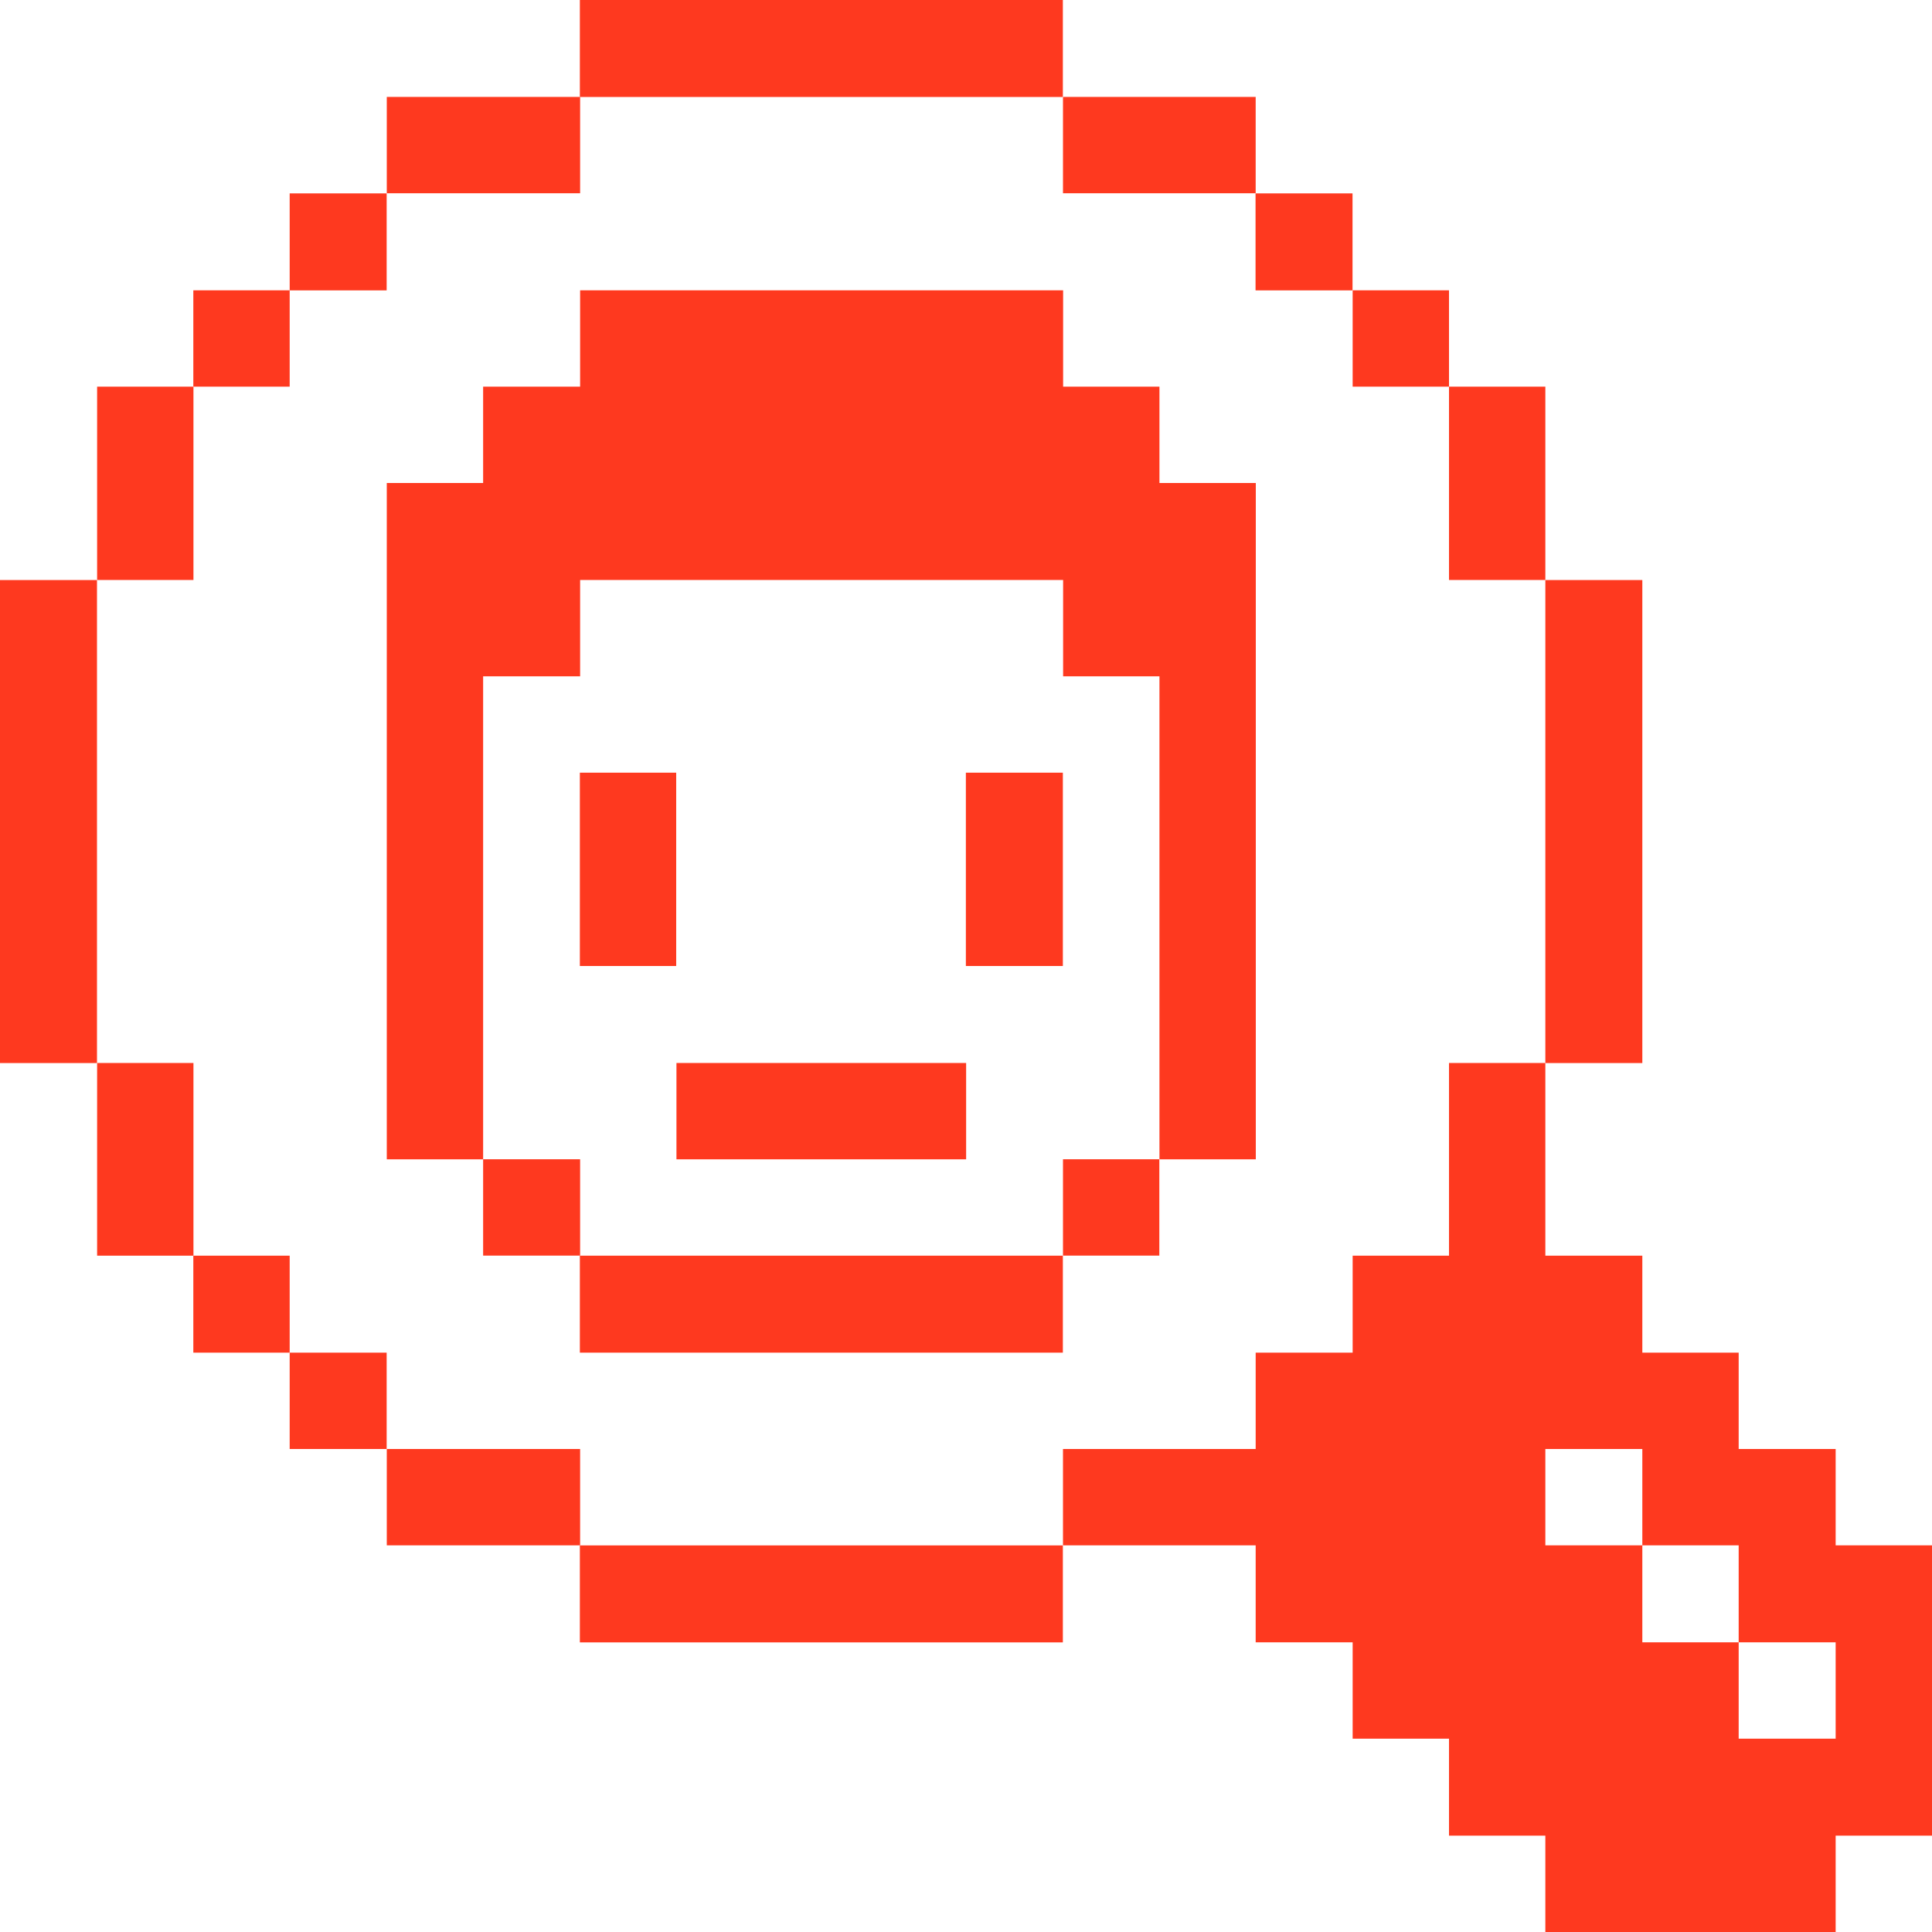
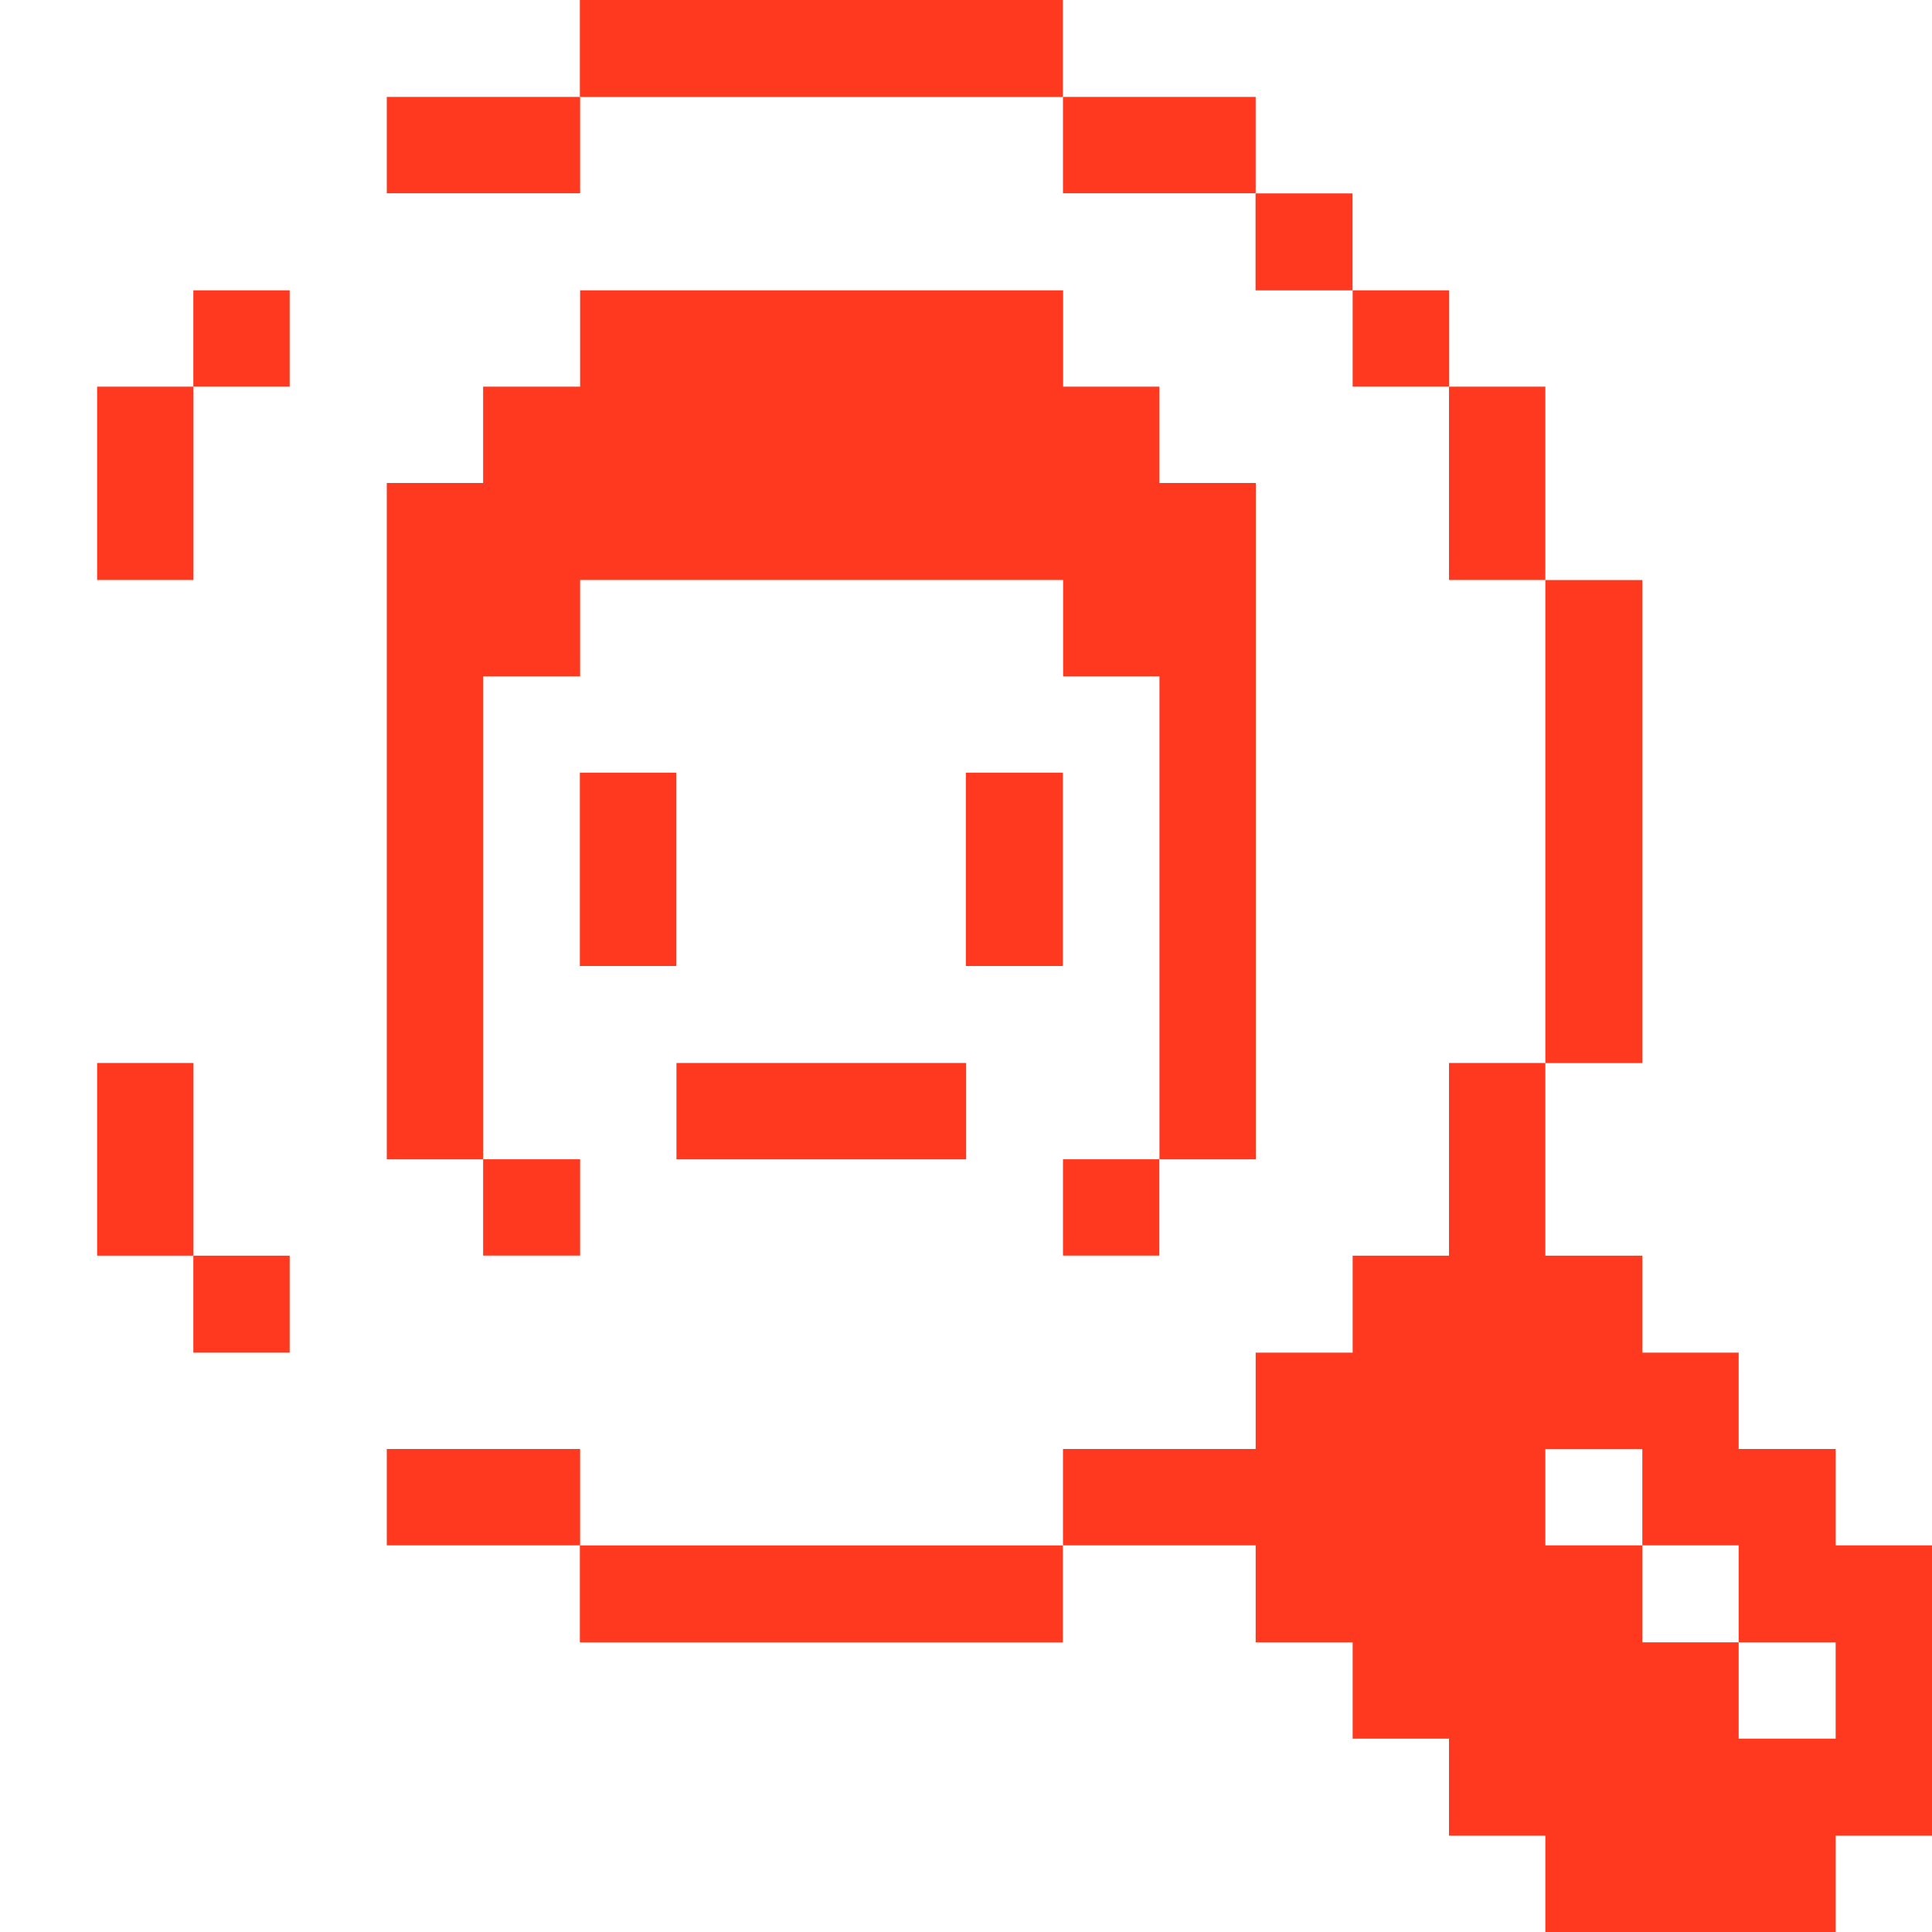
<svg xmlns="http://www.w3.org/2000/svg" width="60" height="60" viewBox="0 0 60 60" fill="none">
  <path d="M57.008 45H53.996V42.008H51.004V38.996H47.992V33.012H45V38.996H42.008V42.008H38.996V45H33.012V47.992H38.996V51.004H42.008V53.996H45V57.008H47.992V60H57.008V57.008H60V47.992H57.008V45ZM57.008 53.996H53.996V51.004H51.004V47.992H47.992V45H51.004V47.992H53.996V51.004H57.008V53.996Z" fill="#FE391F" />
  <path d="M51.004 18.014H47.992V33.014H51.004V18.014Z" fill="#FE391F" />
  <path d="M47.992 12.008H45V18.012H47.992V12.008Z" fill="#FE391F" />
  <path d="M45 9.016H42.008V12.008H45V9.016Z" fill="#FE391F" />
  <path d="M42.004 6.006H38.992V9.018H42.004V6.006Z" fill="#FE391F" />
  <path d="M36.004 36.002H33.012V38.994H36.004V36.002Z" fill="#FE391F" />
  <path d="M38.996 3.01H33.012V6.002H38.996V3.01Z" fill="#FE391F" />
-   <path d="M33.008 38.996H18.008V42.008H33.008V38.996Z" fill="#FE391F" />
  <path d="M33.008 23.996H29.996V30H33.008V23.996Z" fill="#FE391F" />
  <path d="M33.008 47.994H18.008V51.006H33.008V47.994Z" fill="#FE391F" />
  <path d="M30.004 33.012H21.008V36.004H30.004V33.012Z" fill="#FE391F" />
  <path d="M33.008 0H18.008V3.012H33.008V0Z" fill="#FE391F" />
  <path d="M21 23.996H18.008V30H21V23.996Z" fill="#FE391F" />
  <path d="M18.016 45H12.012V47.992H18.016V45Z" fill="#FE391F" />
  <path d="M18.016 36.002H15.004V38.994H18.016V36.002Z" fill="#FE391F" />
  <path d="M18.016 3.01H12.012V6.002H18.016V3.01Z" fill="#FE391F" />
  <path d="M15.004 21.004H18.016V18.012H33.016V21.004H36.008V36.004H39V15H36.008V12.008H33.016V9.016H18.016V12.008H15.004V15H12.012V36.004H15.004V21.004Z" fill="#FE391F" />
-   <path d="M12.008 42.008H8.996V45H12.008V42.008Z" fill="#FE391F" />
-   <path d="M12.008 6.006H8.996V9.018H12.008V6.006Z" fill="#FE391F" />
  <path d="M8.996 38.996H6.004V42.008H8.996V38.996Z" fill="#FE391F" />
  <path d="M8.996 9.016H6.004V12.008H8.996V9.016Z" fill="#FE391F" />
  <path d="M6.008 33.012H3.016V38.996H6.008V33.012Z" fill="#FE391F" />
  <path d="M6.008 12.008H3.016V18.012H6.008V12.008Z" fill="#FE391F" />
-   <path d="M3.012 18.014H0V33.014H3.012V18.014Z" fill="#FE391F" />
</svg>